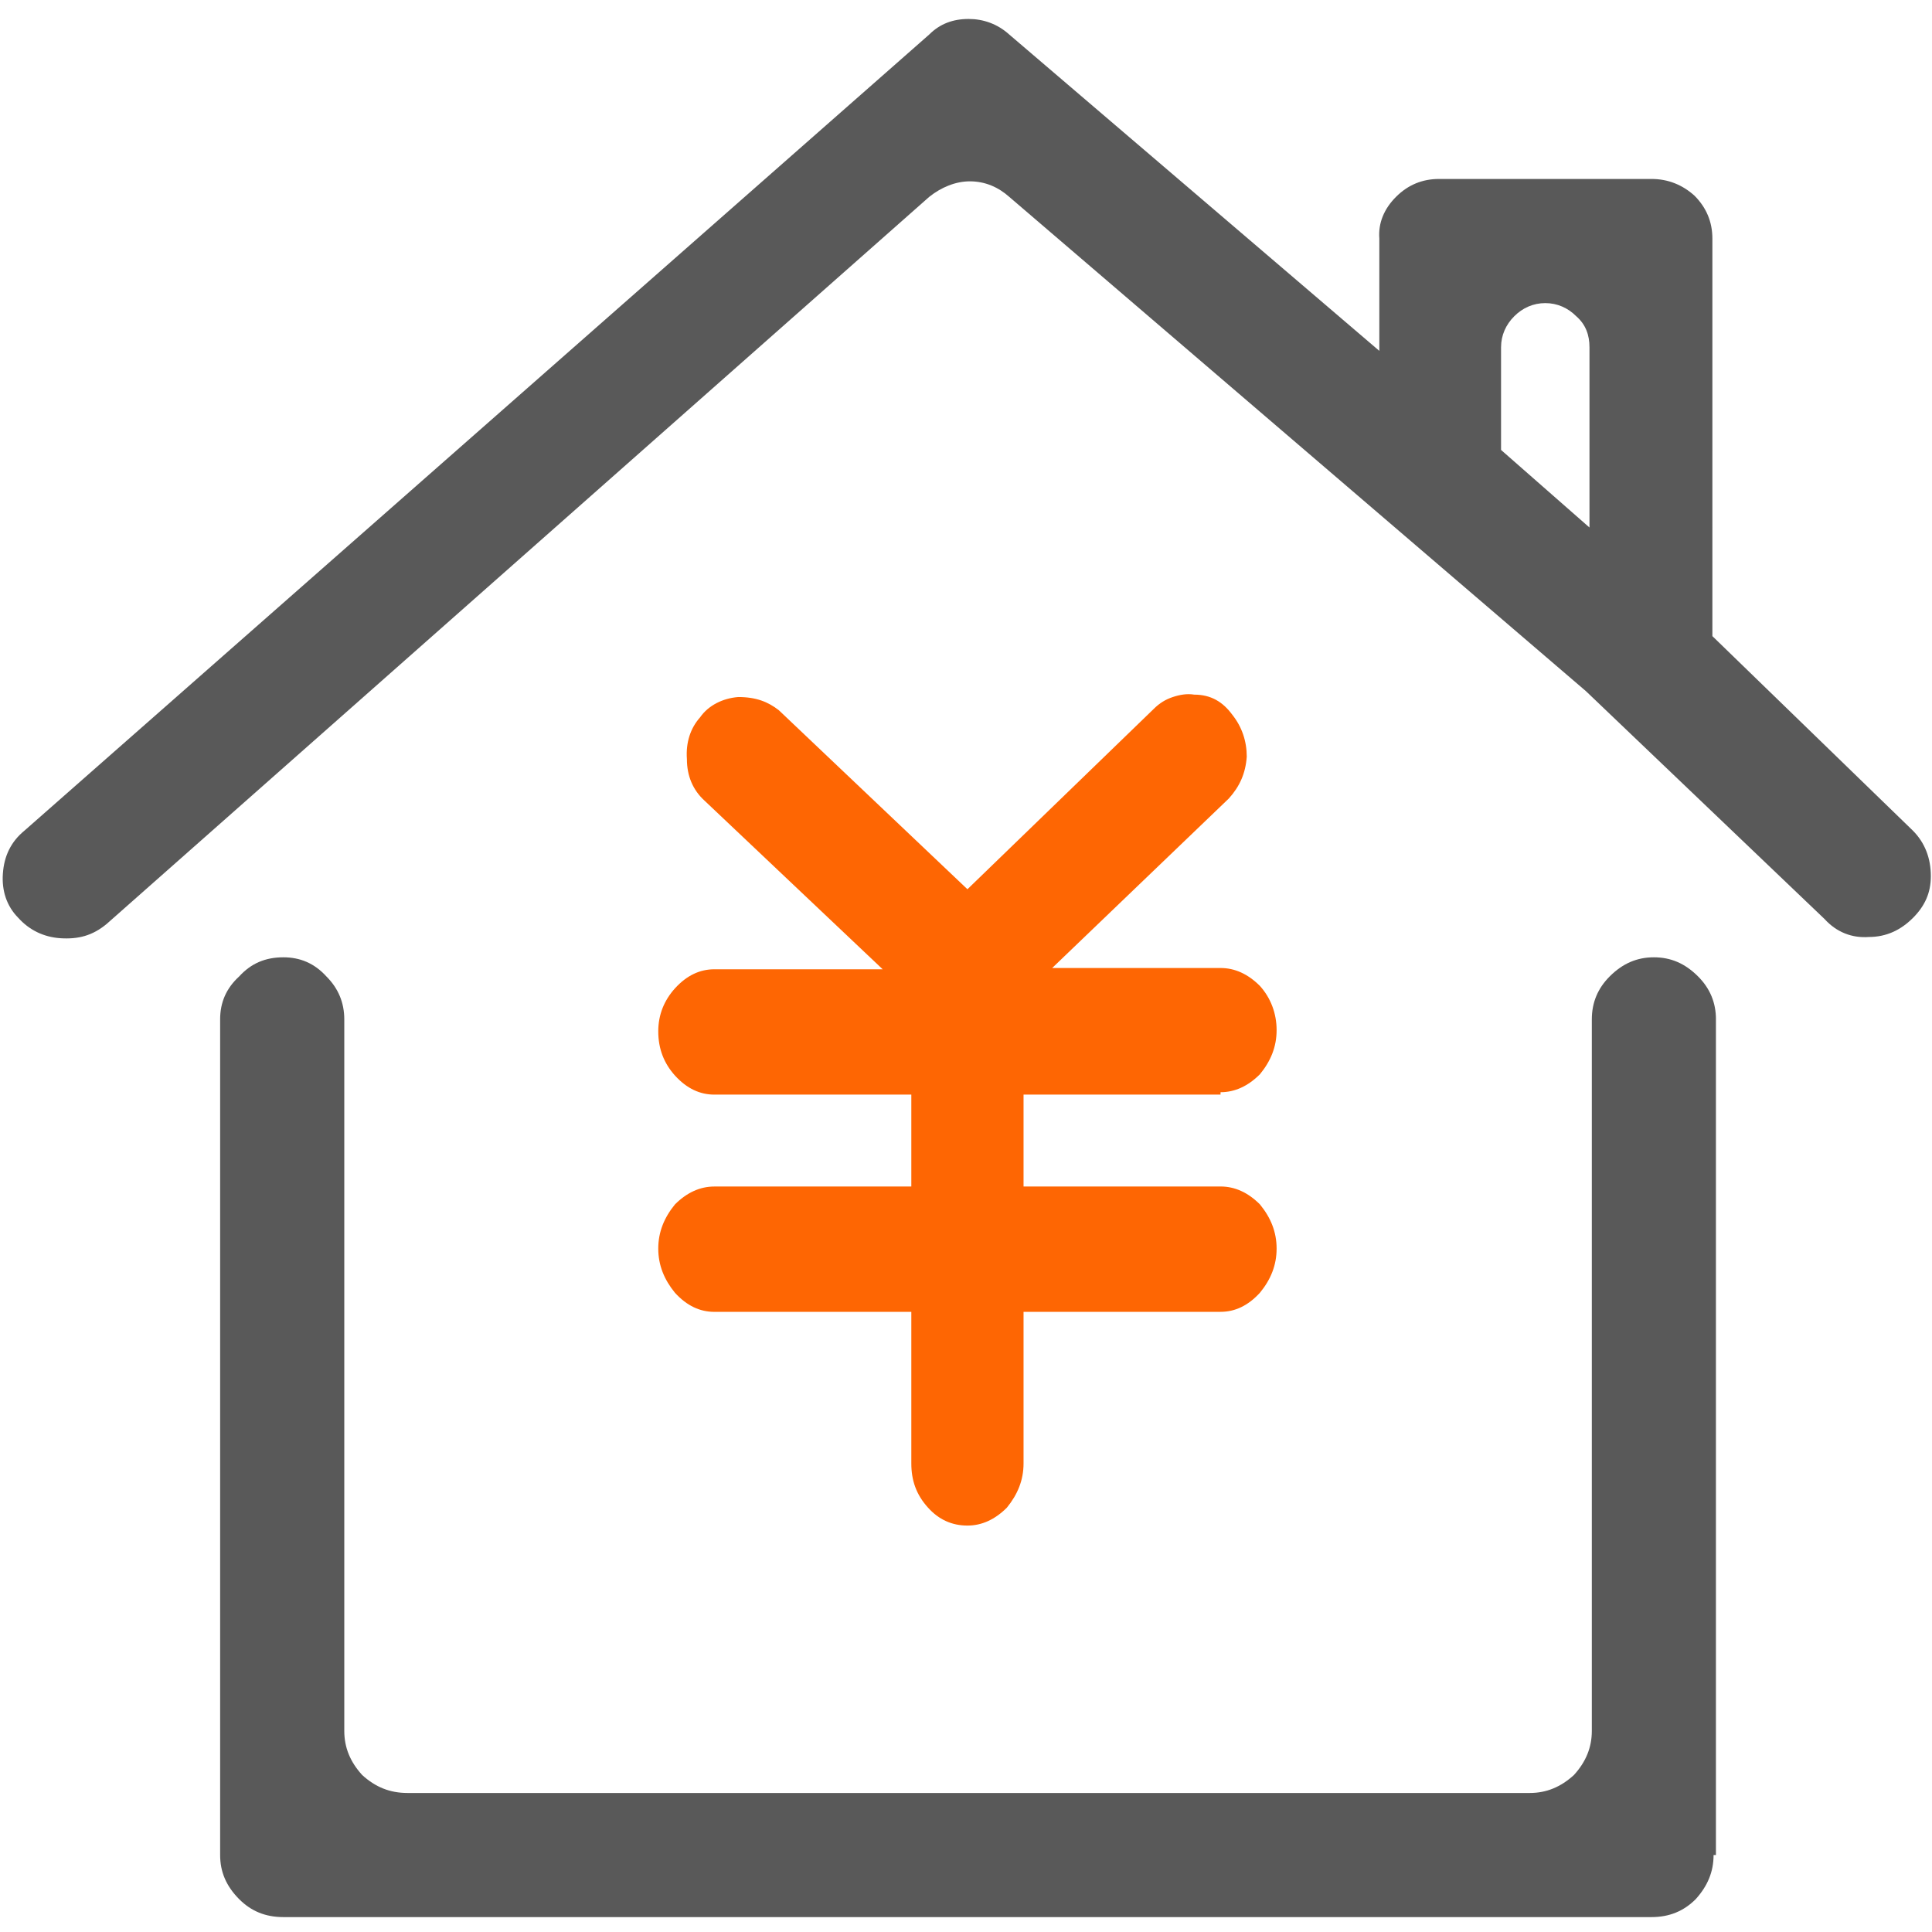
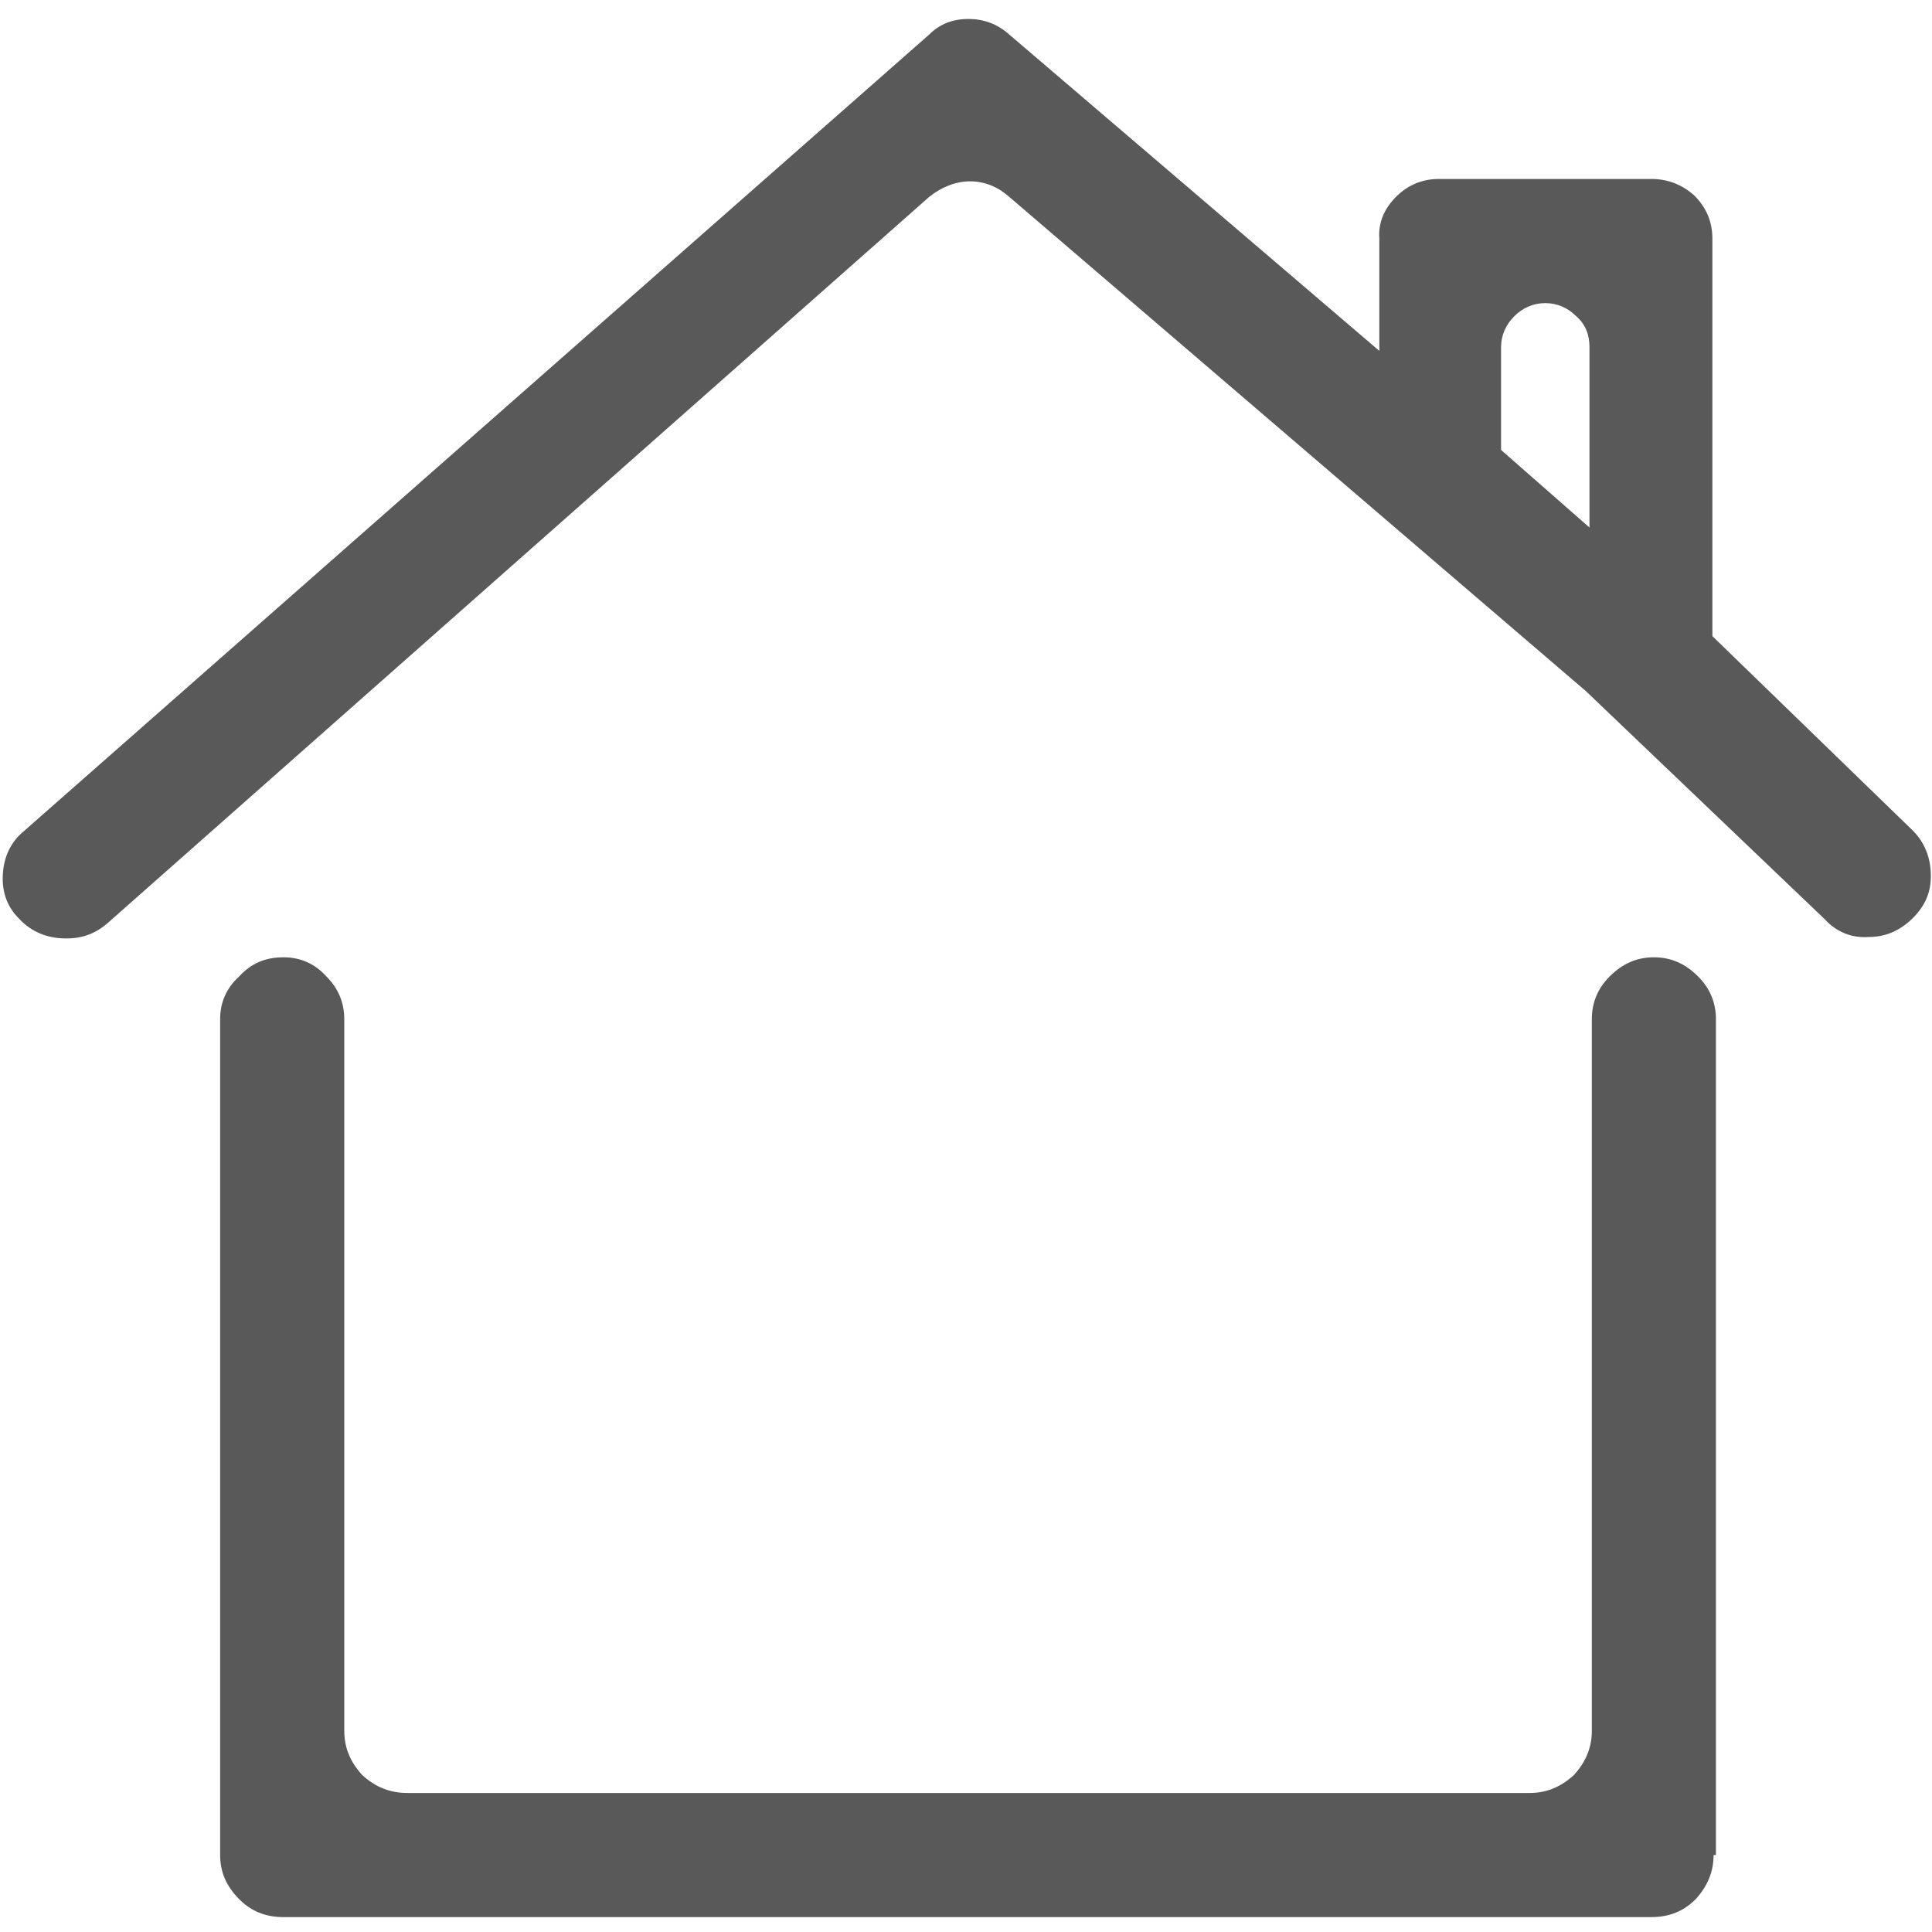
<svg xmlns="http://www.w3.org/2000/svg" version="1.1" id="图层_1" x="0px" y="0px" width="70px" height="70px" viewBox="0 0 70 70" enable-background="new 0 0 70 70" xml:space="preserve">
  <g>
    <g>
      <path fill="#595959" d="M62.172,36.933c0-0.604-0.215-1.123-0.649-1.556c-0.476-0.476-0.993-0.692-1.6-0.692    c-0.604,0-1.125,0.217-1.6,0.692c-0.434,0.433-0.648,0.951-0.648,1.556v25.779c0,0.606-0.217,1.126-0.649,1.601    c-0.477,0.434-0.995,0.65-1.601,0.65H14.767c-0.649,0-1.168-0.217-1.644-0.65c-0.433-0.475-0.649-0.994-0.649-1.601V36.933    c0-0.604-0.216-1.123-0.649-1.556c-0.433-0.476-0.952-0.692-1.557-0.692c-0.649,0-1.168,0.217-1.601,0.692    c-0.475,0.433-0.691,0.951-0.691,1.556v30.278c0,0.606,0.217,1.124,0.691,1.601c0.433,0.433,0.951,0.648,1.601,0.648h49.567    c0.649,0,1.169-0.216,1.602-0.648c0.432-0.477,0.649-0.994,0.649-1.601h0.085V36.933z" />
      <path fill="#595959" d="M62.043,8.646c0-0.605-0.217-1.124-0.649-1.557c-0.433-0.39-0.953-0.605-1.558-0.605h-7.697    c-0.605,0-1.126,0.215-1.558,0.648c-0.434,0.433-0.649,0.951-0.605,1.514v4.067L36.566,1.25c-0.433-0.391-0.951-0.563-1.471-0.563    c-0.562,0-1.037,0.173-1.427,0.563L0.882,30.099c-0.476,0.39-0.735,0.908-0.778,1.558c-0.043,0.605,0.131,1.169,0.562,1.602    c0.39,0.433,0.908,0.691,1.514,0.734c0.649,0.043,1.168-0.087,1.687-0.519L33.668,7.132c0.433-0.345,0.952-0.562,1.471-0.562    c0.562,0,1.039,0.217,1.427,0.562l20.892,17.907l8.651,8.261c0.432,0.476,0.993,0.693,1.599,0.649    c0.648,0,1.168-0.258,1.602-0.691c0.432-0.433,0.648-0.909,0.648-1.515c0-0.649-0.217-1.211-0.648-1.645l-7.267-7.05V8.646z     M54.386,16.302v-3.72c0-0.433,0.175-0.821,0.478-1.123c0.302-0.304,0.691-0.477,1.125-0.477c0.432,0,0.821,0.173,1.123,0.477    c0.347,0.302,0.478,0.69,0.478,1.123v6.531L54.386,16.302z" />
    </g>
    <g>
-       <path fill="#FE6603" d="M42.492,25.255c-0.259,0.087-0.477,0.217-0.692,0.432l-6.748,6.532l-6.834-6.487    c-0.389-0.303-0.821-0.477-1.47-0.477c-0.562,0.044-1.082,0.303-1.383,0.736c-0.347,0.39-0.521,0.908-0.477,1.514    c0,0.605,0.216,1.124,0.649,1.514l6.444,6.1h-6.098c-0.518,0-0.995,0.215-1.428,0.691c-0.389,0.433-0.605,0.951-0.605,1.557    c0,0.648,0.216,1.169,0.605,1.602c0.433,0.476,0.91,0.691,1.428,0.691h7.136v3.33h-7.136c-0.518,0-0.995,0.216-1.428,0.648    c-0.389,0.477-0.605,0.995-0.605,1.601c0,0.604,0.216,1.125,0.605,1.601c0.433,0.475,0.91,0.691,1.428,0.691h7.136v5.493    c0,0.605,0.173,1.125,0.606,1.602c0.389,0.432,0.865,0.648,1.427,0.648c0.52,0,0.995-0.217,1.428-0.648    c0.389-0.477,0.605-0.996,0.605-1.602V47.53h7.137c0.519,0,0.993-0.217,1.427-0.691c0.392-0.476,0.605-0.996,0.605-1.601    c0-0.605-0.214-1.124-0.605-1.601c-0.434-0.433-0.908-0.648-1.427-0.648h-7.137v-3.33h7.137v-0.086    c0.519,0,0.993-0.218,1.427-0.65c0.392-0.477,0.605-0.993,0.605-1.601c0-0.605-0.214-1.167-0.605-1.6    c-0.434-0.433-0.908-0.649-1.427-0.649h-6.1l6.402-6.143c0.391-0.433,0.605-0.908,0.648-1.513c0-0.563-0.175-1.081-0.519-1.514    c-0.348-0.476-0.78-0.735-1.385-0.735C43.012,25.125,42.752,25.169,42.492,25.255z" />
-     </g>
+       </g>
  </g>
</svg>